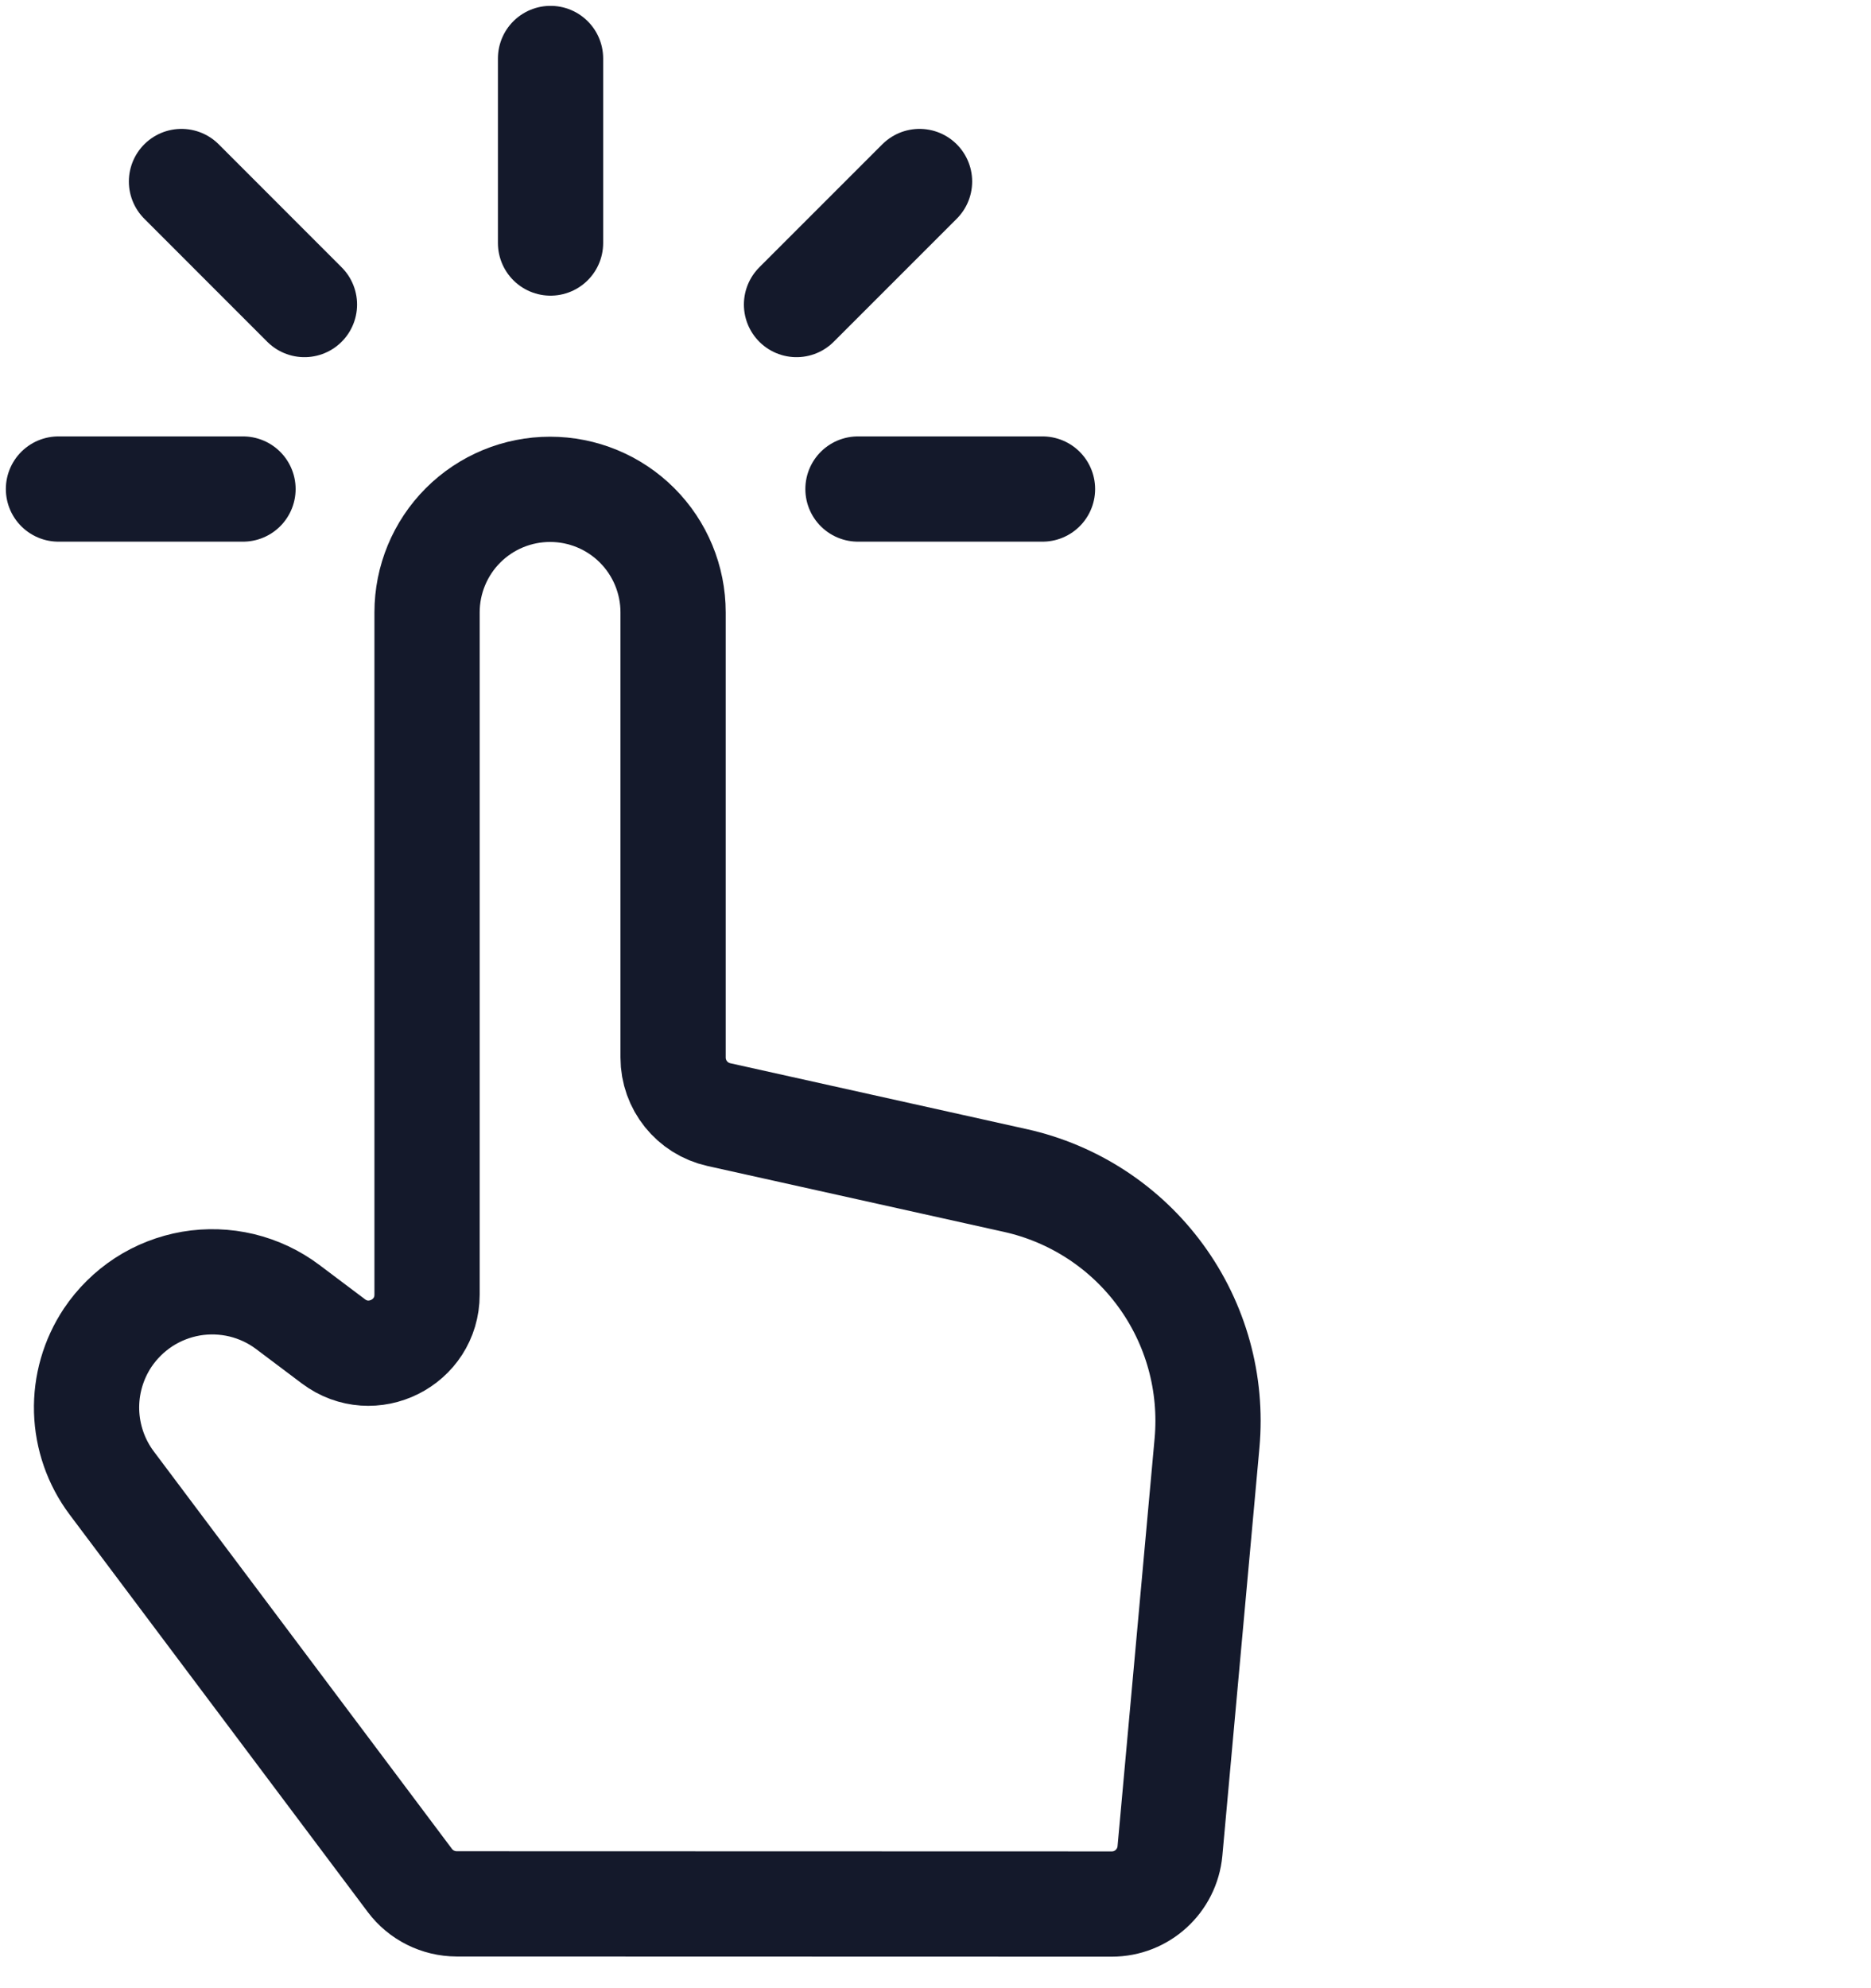
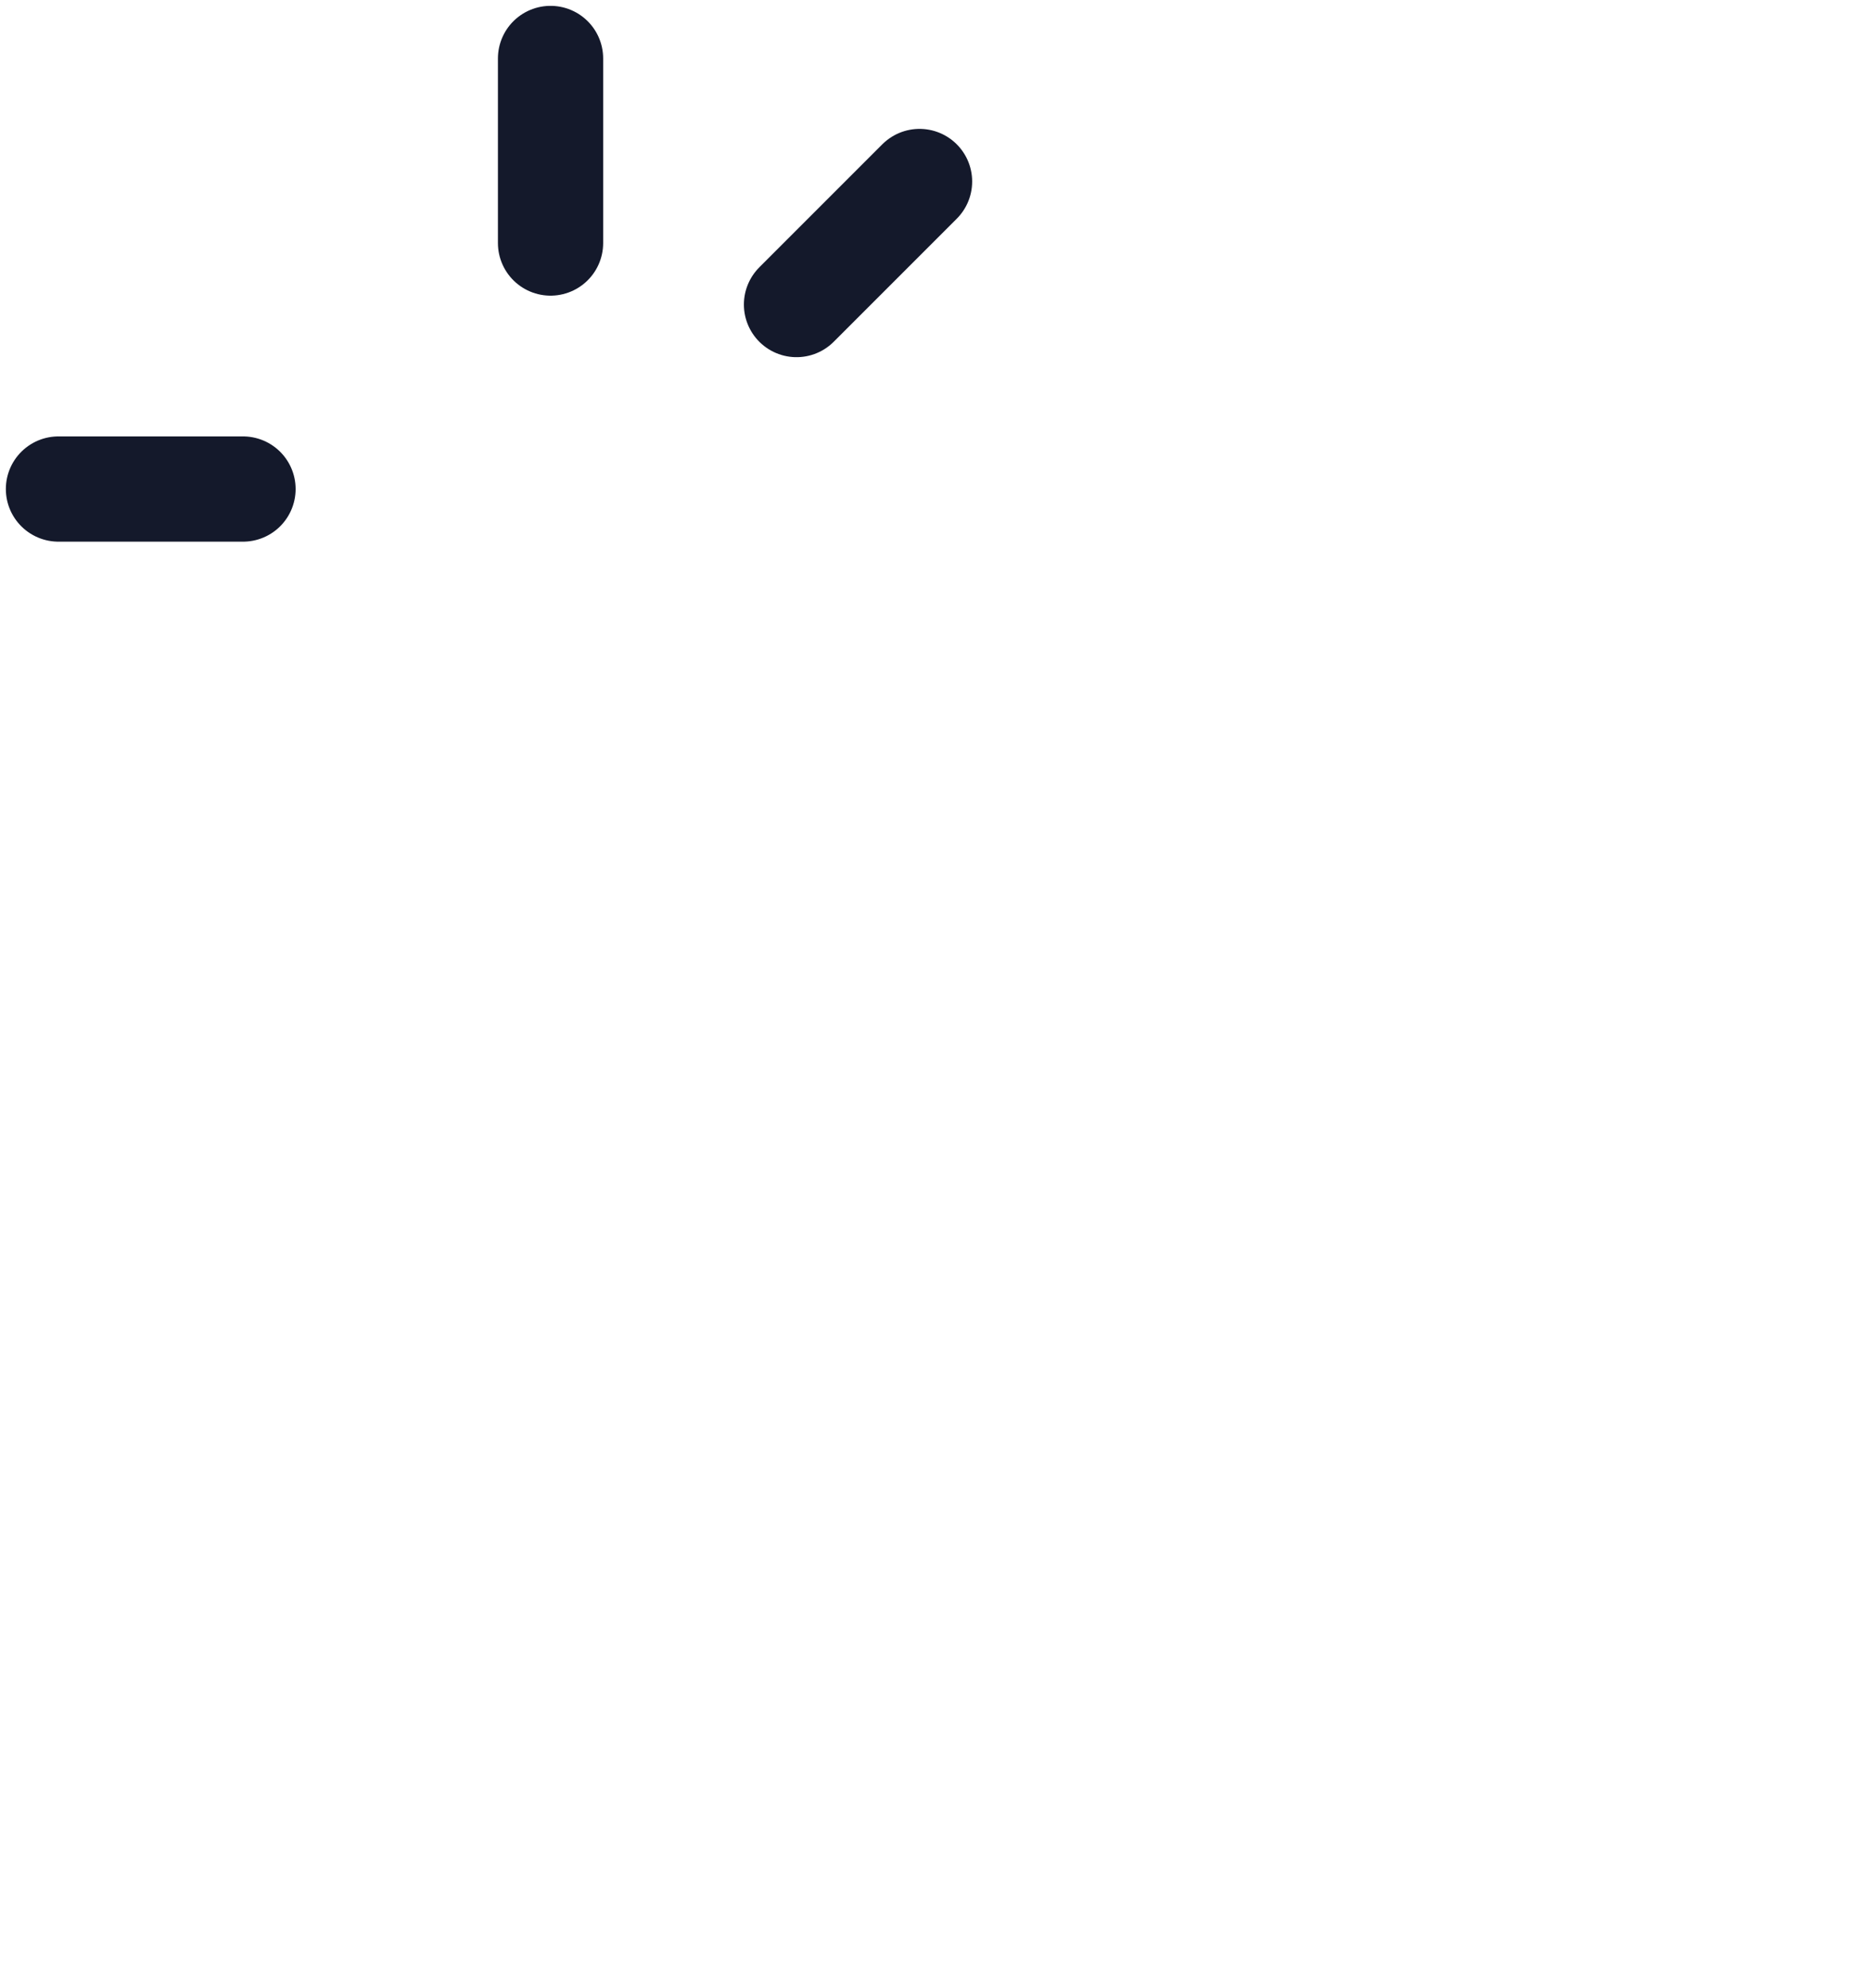
<svg xmlns="http://www.w3.org/2000/svg" width="32" height="34" viewBox="0 0 32 34" fill="none">
-   <path d="M7.81 32.558C7.495 32.557 7.199 32.409 7.01 32.158L1.91 25.36C1.643 25.004 1.494 24.574 1.481 24.129C1.469 23.685 1.595 23.247 1.841 22.877C2.004 22.634 2.214 22.427 2.459 22.267C2.704 22.108 2.979 22.001 3.267 21.951C3.555 21.902 3.85 21.912 4.135 21.98C4.419 22.049 4.686 22.174 4.92 22.35L5.703 22.939C6.362 23.434 7.304 22.964 7.304 22.139V10.472C7.304 9.914 7.526 9.378 7.92 8.984C8.315 8.589 8.85 8.368 9.408 8.368C9.966 8.368 10.501 8.589 10.896 8.984C11.29 9.378 11.512 9.914 11.512 10.472V18.085C11.512 18.553 11.837 18.959 12.295 19.061L17.366 20.188C18.365 20.41 19.248 20.988 19.851 21.814C20.455 22.64 20.736 23.658 20.644 24.677L20.01 31.652C19.963 32.167 19.531 32.562 19.014 32.561L7.81 32.558Z" stroke="#14192B" stroke-width="1.8" stroke-miterlimit="10" stroke-linecap="round" />
  <path d="M9.416 4.156V1" stroke="#14192B" stroke-width="1.8" stroke-miterlimit="10" stroke-linecap="round" />
  <path d="M13.623 5.208L15.727 3.104" stroke="#14192B" stroke-width="1.8" stroke-miterlimit="10" stroke-linecap="round" />
-   <path d="M5.207 5.208L3.104 3.104" stroke="#14192B" stroke-width="1.8" stroke-miterlimit="10" stroke-linecap="round" />
-   <path d="M14.674 8.363H17.83" stroke="#14192B" stroke-width="1.8" stroke-miterlimit="10" stroke-linecap="round" />
  <path d="M4.156 8.363H1" stroke="#14192B" stroke-width="1.8" stroke-miterlimit="10" stroke-linecap="round" />
</svg>